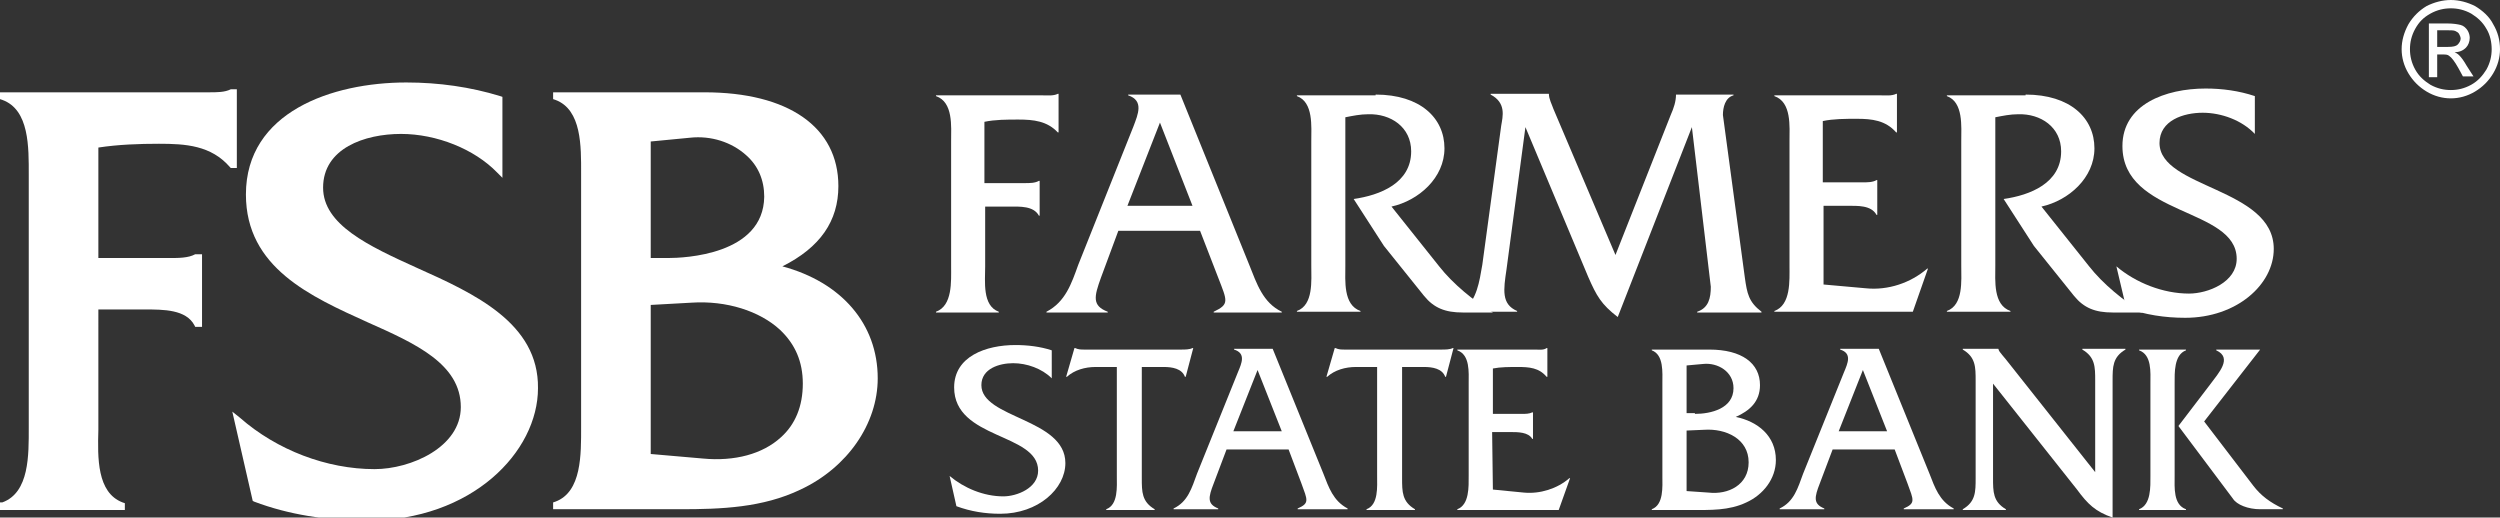
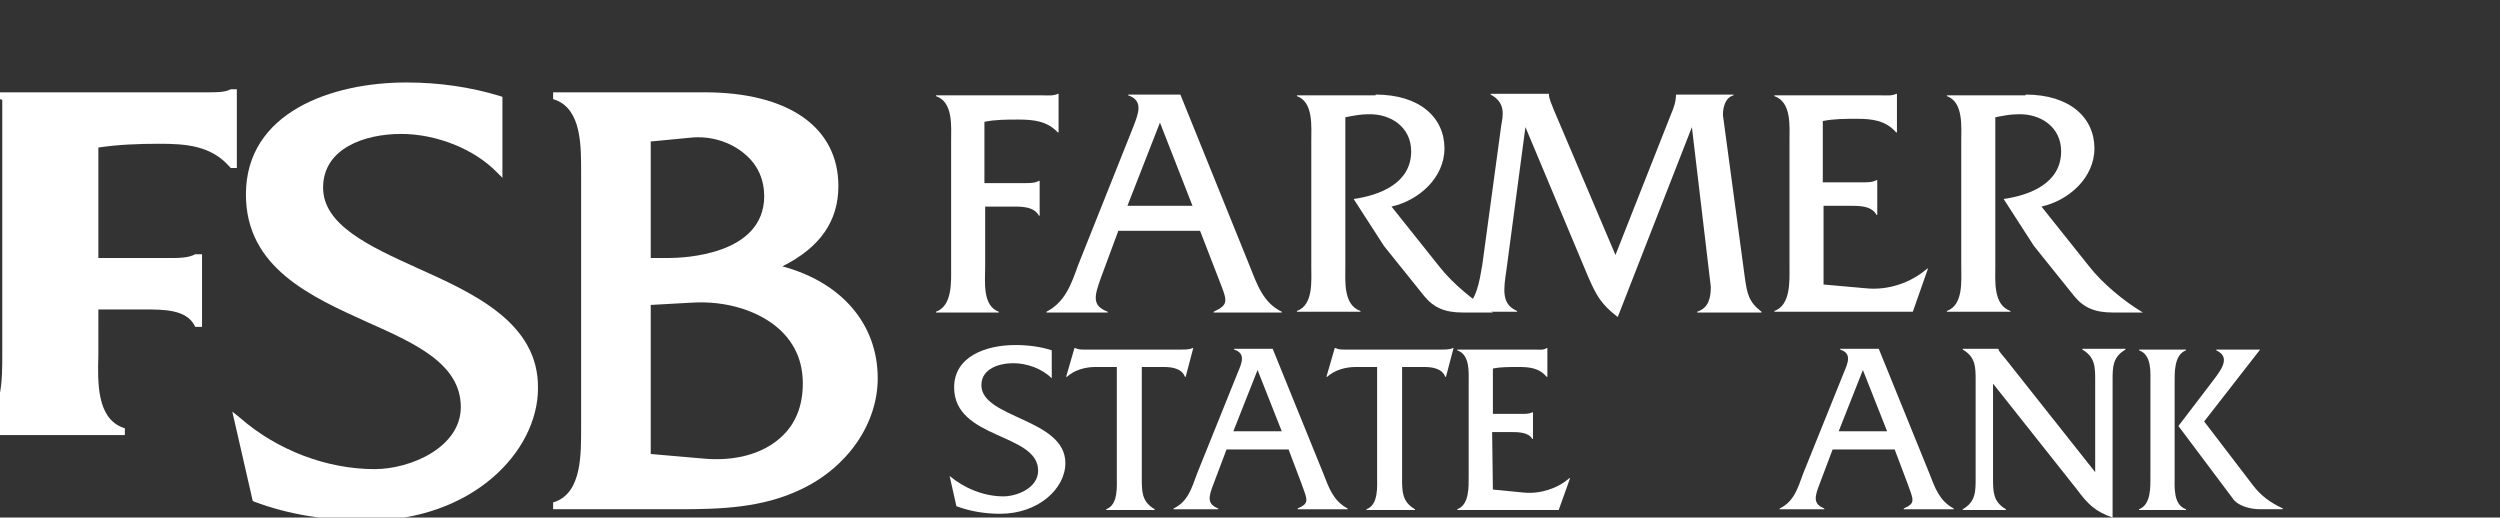
<svg xmlns="http://www.w3.org/2000/svg" version="1.1" id="Layer_1" x="0px" y="0px" viewBox="0 0 330.4 68.4" style="enable-background:new 0 0 330.4 68.4;" xml:space="preserve">
  <rect x="0" y="0" width="330.4" height="68.4" fill="#333333" stroke="none" />
  <style type="text/css">
	.st0{display:none;}
	.st1{display:inline;fill:#8E8E8E;}
	.st2{fill:#FFFFFF;}
</style>
  <g id="Layer_1_1_" class="st0">
</g>
  <g id="Layer_3" class="st0">
-     <rect x="-36.6" y="-34.4" class="st1" width="407" height="176" />
-   </g>
+     </g>
  <g>
    <path class="st2" d="M130.2,35.2c0,2-0.4,5.2,1.8,6v0.1h-8.3v-0.1c2.2-0.8,2-4,2-6V18.7c0-2,0.3-5.2-2-6v-0.1h14   c0.7,0,1.5,0.1,2.1-0.2h0.1v5.1h-0.1c-1.4-1.5-3.2-1.7-5.2-1.7c-1.5,0-3.1,0-4.5,0.3v8.1h5.3c0.7,0,1.4,0,1.9-0.3h0.1v4.6h-0.1   c-0.7-1.3-2.5-1.2-3.9-1.2h-3.2L130.2,35.2L130.2,35.2z" />
    <path class="st2" d="M147.8,30.5l-2.3,6.2c-0.9,2.5-1.2,3.7,0.9,4.5v0.1h-8.1v-0.1c2.5-1.3,3.3-3.7,4.2-6.2l7.3-18.3   c0.6-1.6,1.4-3.4-0.7-4.1v-0.1h6.9l9.1,22.5c1,2.5,1.8,5,4.3,6.2v0.1h-9v-0.1c2.1-1,1.8-1.4,0.6-4.5l-2.4-6.2H147.8z M153.3,16.2   l-4.3,11h8.6L153.3,16.2z" />
    <path class="st2" d="M181.8,12.5c5.9,0,9.1,3.1,9.1,7.1c0,3.9-3.4,6.9-7,7.7l6.3,7.9c1.8,2.3,4.6,4.6,7.1,6.1h-4   c-2.3,0-3.8-0.6-5.1-2.2l-5.3-6.6l-4-6.2c3.5-0.5,7.6-2.1,7.6-6.3c0-3.2-2.7-5-5.7-4.9c-1,0-2,0.2-3,0.4v19.6c0,2-0.3,5.2,2,6v0.1   h-8.4v-0.1c2.2-0.8,1.9-4,1.9-6V18.7c0-2,0.3-5.2-1.9-6v-0.1h10.4V12.5z" />
    <path class="st2" d="M220.8,15.2c0.4-0.9,0.7-1.8,0.7-2.7l0,0h7.6v0.1c-1.1,0.3-1.4,1.6-1.4,2.6l2.9,21.5c0.3,2.1,0.5,3.2,2.2,4.5   v0.1h-8.5v-0.1c1.5-0.5,1.8-1.8,1.8-3.3l-2.5-21.1l-9.8,25.1c-2.2-1.7-2.8-2.8-3.9-5.3l-8.3-19.8l-2.5,18.8   c-0.4,2.7-0.7,4.6,1.4,5.5v0.1h-7.1v-0.1c1.8-1.6,2.1-3.8,2.5-6.1l2.5-18.4c0.2-1.2,0.7-3-1.4-4.1v-0.1h7.7l0,0   c0,0.7,0.4,1.4,0.6,2l8.2,19.3L220.8,15.2z" />
    <path class="st2" d="M241,37.6l5.6,0.5c2.9,0.3,5.9-0.7,8.1-2.6h0.1l-2,5.7h-18.3v-0.1c2.2-0.8,2-4,2-6V18.7c0-2,0.3-5.2-2-6v-0.1   h14c0.7,0,1.5,0.1,2.1-0.2h0.1v5.1h-0.1c-1.4-1.6-3.2-1.8-5.2-1.8c-1.5,0-3.1,0-4.5,0.3v8.1h5.2c0.7,0,1.4,0,1.9-0.3h0.1v4.6H248   c-0.7-1.3-2.5-1.2-3.9-1.2H241V37.6z" />
    <path class="st2" d="M267.7,12.5c5.9,0,9.1,3.1,9.1,7.1c0,3.9-3.4,6.9-7,7.7l6.3,7.9c1.8,2.3,4.6,4.6,7.1,6.1h-4   c-2.3,0-3.8-0.6-5.1-2.2l-5.3-6.6l-4-6.2c3.5-0.5,7.6-2.1,7.6-6.3c0-3.2-2.7-5-5.7-4.9c-1,0-2,0.2-3,0.4v19.6c0,2-0.3,5.2,2,6v0.1   h-8.4v-0.1c2.2-0.8,1.9-4,1.9-6V18.7c0-2,0.3-5.2-1.9-6v-0.1h10.4V12.5z" />
-     <path class="st2" d="M298,17.7c-1.7-1.8-4.4-2.8-6.9-2.8s-5.7,1-5.7,4c0,6,15.1,5.9,15.1,14c0,4.7-4.9,9.1-11.7,9.1   c-2.7,0-5.3-0.4-7.8-1.3l-1.3-5.5c2.6,2.2,6.2,3.6,9.6,3.6c2.5,0,6.3-1.5,6.3-4.6c0-6.8-15.1-5.6-15.1-14.9c0-5.5,5.7-7.6,11-7.6   c2.2,0,4.4,0.3,6.5,1V17.7z" />
  </g>
  <g>
    <g>
-       <path class="st2" d="M31.4,11.8h-0.7h-0.2c-0.8,0.4-1.8,0.4-2.9,0.4c-0.3,0-0.5,0-0.8,0H0v0.9l0.3,0.1c3.6,1.3,3.5,6.3,3.5,9.9    c0,0.4,0,0.8,0,1.1v31.2c0,0.3,0,0.7,0,1.1c0,3.6,0.1,8.6-3.5,9.9H0v1h16.5v-0.9l-0.3-0.1c-3.4-1.3-3.3-5.9-3.2-9.6    c0-0.5,0-0.9,0-1.4V40.9h6.2c2.4,0,5.4,0,6.5,2.1l0.1,0.2h0.9v-9.6H26h-0.2c-0.9,0.5-2.2,0.5-3.4,0.5H13V19.5    c2.6-0.4,5.4-0.5,8-0.5c3.5,0,6.9,0.2,9.4,3.1l0.1,0.1h0.8V11.8H31.4z" />
+       <path class="st2" d="M31.4,11.8h-0.7h-0.2c-0.8,0.4-1.8,0.4-2.9,0.4c-0.3,0-0.5,0-0.8,0H0v0.9l0.3,0.1c0,0.4,0,0.8,0,1.1v31.2c0,0.3,0,0.7,0,1.1c0,3.6,0.1,8.6-3.5,9.9H0v1h16.5v-0.9l-0.3-0.1c-3.4-1.3-3.3-5.9-3.2-9.6    c0-0.5,0-0.9,0-1.4V40.9h6.2c2.4,0,5.4,0,6.5,2.1l0.1,0.2h0.9v-9.6H26h-0.2c-0.9,0.5-2.2,0.5-3.4,0.5H13V19.5    c2.6-0.4,5.4-0.5,8-0.5c3.5,0,6.9,0.2,9.4,3.1l0.1,0.1h0.8V11.8H31.4z" />
      <path class="st2" d="M55.1,35.4c-6.4-2.9-12.4-5.7-12.4-10.6c0-5.2,5.5-7.1,10.3-7.1c4.7,0,9.7,2,12.7,5.1l0.7,0.7V12.8l-0.3-0.1    c-3.9-1.2-8.1-1.8-12.4-1.8c-9.8,0-21.2,3.9-21.2,14.8c0,9.7,8.6,13.5,16.1,16.9c6.3,2.8,12.3,5.5,12.3,11.2    c0,5.3-6.6,8.2-11.4,8.2c-6.3,0-12.9-2.5-17.8-6.8l-1-0.8l2.7,11.8l0.2,0.1c4.5,1.7,9.5,2.5,14.9,2.5c13.9,0,22.6-9.1,22.6-17.5    C71.2,42.7,62.7,38.8,55.1,35.4z" />
    </g>
    <path class="st2" d="M103.4,35.2c5-2.5,7.4-6,7.4-10.6c0-7.8-6.6-12.4-17.7-12.4h-20v0.9l0.3,0.1c3.5,1.3,3.4,6.2,3.4,9.7   c0,0.4,0,0.8,0,1.2v31.2c0,0.4,0,0.7,0,1.1c0,3.6,0.1,8.6-3.4,9.9l-0.3,0.1v0.9h15.4c0.5,0,0.9,0,1.4,0c5.4,0,10.9-0.2,15.9-2.6   C112,61.8,116,56,116,50C116,42.8,111.2,37.3,103.4,35.2z M88.3,34.1H86V18.7l5.2-0.5c2.8-0.3,5.5,0.6,7.4,2.3   c1.6,1.4,2.4,3.3,2.4,5.5C100.9,33.7,90.4,34.1,88.3,34.1z M86,40.3l5.4-0.3c4.6-0.3,9,1.1,11.7,3.6c2,1.9,3,4.2,3,7.1   c0,3-1,5.4-2.9,7.1c-2.4,2.2-6.1,3.2-10.3,2.8L86,60V40.3z" />
  </g>
  <g>
    <path class="st2" d="M139,50c-1.3-1.3-3.3-2-5.1-2s-4.2,0.7-4.2,2.9c0,4.4,11.1,4.4,11.1,10.3c0,3.4-3.6,6.7-8.6,6.7   c-2,0-3.9-0.3-5.8-1l-0.9-4c1.9,1.6,4.5,2.7,7.1,2.7c1.8,0,4.6-1.1,4.6-3.4c0-5-11.1-4.1-11.1-11c0-4.1,4.2-5.6,8.1-5.6   c1.6,0,3.3,0.2,4.8,0.7V50z" />
    <path class="st2" d="M150.9,63.2c0,1.8,0,3.1,1.7,4.1v0.1h-6.4v-0.1c1.6-0.6,1.4-3,1.4-4.4V48.5h-2.8c-1.4,0-2.8,0.4-3.8,1.3h-0.1   L142,46h0.1c0.4,0.2,0.8,0.2,1.2,0.2h12.8c0.5,0,1.1,0,1.5-0.2h0.1l-1,3.8h-0.1c-0.4-1.1-1.7-1.3-2.8-1.3h-2.9V63.2z" />
    <path class="st2" d="M162.1,59.4l-1.7,4.5c-0.7,1.8-0.9,2.7,0.6,3.3v0.1h-5.9v-0.1c1.9-0.9,2.4-2.7,3.1-4.6l5.4-13.4   c0.5-1.2,1.1-2.5-0.5-3v-0.1h5.1l6.7,16.5c0.7,1.8,1.3,3.6,3.2,4.6v0.1h-6.6v-0.1c1.6-0.7,1.3-1.1,0.5-3.3l-1.7-4.5   C170.3,59.4,162.1,59.4,162.1,59.4z M166.2,48.9L163,57h6.4L166.2,48.9z" />
    <path class="st2" d="M185.3,63.2c0,1.8,0,3.1,1.7,4.1v0.1h-6.4v-0.1c1.6-0.6,1.4-3,1.4-4.4V48.5h-2.8c-1.4,0-2.8,0.4-3.8,1.3h-0.1   l1.1-3.8h0.1c0.4,0.2,0.8,0.2,1.2,0.2h12.8c0.5,0,1.1,0,1.5-0.2h0.1l-1,3.8H191c-0.4-1.1-1.7-1.3-2.8-1.3h-2.9V63.2z" />
    <path class="st2" d="M197.3,64.7l4.1,0.4c2.1,0.2,4.4-0.5,6-1.9h0.1l-1.5,4.2h-13.4v-0.1c1.6-0.6,1.5-3,1.5-4.4V50.7   c0-1.5,0.2-3.8-1.5-4.4v-0.1h10.3c0.5,0,1.1,0.1,1.5-0.2h0.1v3.8h-0.1c-1-1.2-2.3-1.3-3.8-1.3c-1.1,0-2.3,0-3.3,0.2v6h3.8   c0.5,0,1,0,1.4-0.2h0.1V58h-0.1c-0.5-0.9-1.9-0.9-2.9-0.9h-2.4L197.3,64.7L197.3,64.7z" />
-     <path class="st2" d="M219.7,50.7c0-1.5,0.2-3.8-1.4-4.4v-0.1h7.6c4.3,0,6.7,1.8,6.7,4.7c0,2.2-1.4,3.4-3.2,4.2   c2.9,0.6,5.3,2.5,5.3,5.7c0,2.5-1.7,4.6-3.9,5.6c-2.3,1.1-4.8,1-7.2,1h-5.3v-0.1c1.6-0.6,1.4-3,1.4-4.4L219.7,50.7L219.7,50.7z    M224,54.7c2.1,0,5.1-0.7,5.1-3.4c0-2.2-2.1-3.4-4-3.2l-2.2,0.2v6.3h1.1V54.7z M225.8,65.1c2.6,0.3,5.3-1,5.3-4   c0-3.1-3-4.5-5.9-4.3l-2.3,0.1v8L225.8,65.1z" />
    <path class="st2" d="M242.2,59.4l-1.7,4.5c-0.7,1.8-0.9,2.7,0.6,3.3v0.1h-5.9v-0.1c1.9-0.9,2.4-2.7,3.1-4.6l5.4-13.4   c0.5-1.2,1.1-2.5-0.5-3v-0.1h5.1l6.7,16.5c0.7,1.8,1.3,3.6,3.2,4.6v0.1h-6.6v-0.1c1.6-0.7,1.3-1.1,0.5-3.3l-1.7-4.5   C250.4,59.4,242.2,59.4,242.2,59.4z M246.2,48.9L243,57h6.4L246.2,48.9z" />
    <path class="st2" d="M263.4,63.2c0,1.8,0,3.1,1.7,4.1v0.1h-5.7v-0.1c1.7-1,1.7-2.3,1.7-4.1V50.3c0-1.8,0-3.1-1.7-4.1v-0.1h4.7l0,0   c0.1,0.4,0.3,0.5,0.5,0.8l0.5,0.6l11.8,14.9V50.3c0-1.8,0-3.1-1.7-4.1v-0.1h5.7v0.1c-1.7,1-1.7,2.3-1.7,4.1v18.1   c-2.3-0.8-3.3-1.8-4.7-3.7l-11.1-14L263.4,63.2L263.4,63.2z" />
    <path class="st2" d="M284.2,50.7c0-1.5,0.2-3.8-1.5-4.4v-0.1h6.2v0.1c-1.6,0.6-1.5,3-1.5,4.4v12.2c0,1.5-0.2,3.8,1.5,4.4v0.1h-6.2   v-0.1c1.6-0.6,1.5-3,1.5-4.4V50.7z M292.1,50.8c1.1-1.5,3-3.5,0.8-4.5v-0.1h5.8l0,0l-7.4,9.5l6.5,8.5c1,1.3,2.2,2.2,3.9,3v0.1h-3   c-1.6,0-3.1-0.6-3.6-1.4l-7.2-9.6L292.1,50.8z" />
  </g>
  <g>
-     <path class="st2" d="M323.9,0c1.1,0,2.2,0.3,3.2,0.8c1,0.6,1.9,1.4,2.4,2.4c0.6,1,0.9,2.1,0.9,3.3c0,1.1-0.3,2.2-0.9,3.2   s-1.4,1.8-2.4,2.4S325,13,323.9,13s-2.2-0.3-3.2-0.9c-1-0.6-1.8-1.4-2.4-2.4s-0.9-2.1-0.9-3.2s0.3-2.2,0.9-3.3   c0.6-1,1.4-1.8,2.4-2.4C321.7,0.3,322.8,0,323.9,0z M323.9,1.1c-0.9,0-1.8,0.2-2.7,0.7c-0.9,0.5-1.5,1.1-2,2s-0.7,1.8-0.7,2.7   s0.2,1.8,0.7,2.7s1.2,1.5,2,2c0.9,0.5,1.8,0.7,2.7,0.7c0.9,0,1.8-0.2,2.7-0.7c0.9-0.5,1.5-1.2,2-2c0.5-0.9,0.7-1.8,0.7-2.7   s-0.2-1.9-0.7-2.7c-0.5-0.9-1.2-1.5-2-2C325.7,1.3,324.8,1.1,323.9,1.1z M321,10.1v-7h2.4c0.8,0,1.4,0.1,1.8,0.2   c0.4,0.1,0.7,0.4,0.9,0.7c0.2,0.3,0.3,0.7,0.3,1c0,0.5-0.2,1-0.5,1.3c-0.4,0.4-0.9,0.6-1.5,0.6c0.2,0.1,0.4,0.2,0.6,0.4   c0.3,0.3,0.6,0.7,1,1.4l0.9,1.4h-1.4L324.9,9c-0.5-0.9-0.9-1.4-1.2-1.6c-0.2-0.2-0.5-0.2-0.9-0.2h-0.7v3H321V10.1z M322.1,6.2h1.4   c0.7,0,1.1-0.1,1.3-0.3c0.2-0.2,0.4-0.5,0.4-0.8c0-0.2-0.1-0.4-0.2-0.6s-0.3-0.3-0.5-0.4S323.9,4,323.4,4h-1.3L322.1,6.2L322.1,6.2   z" />
-   </g>
+     </g>
</svg>